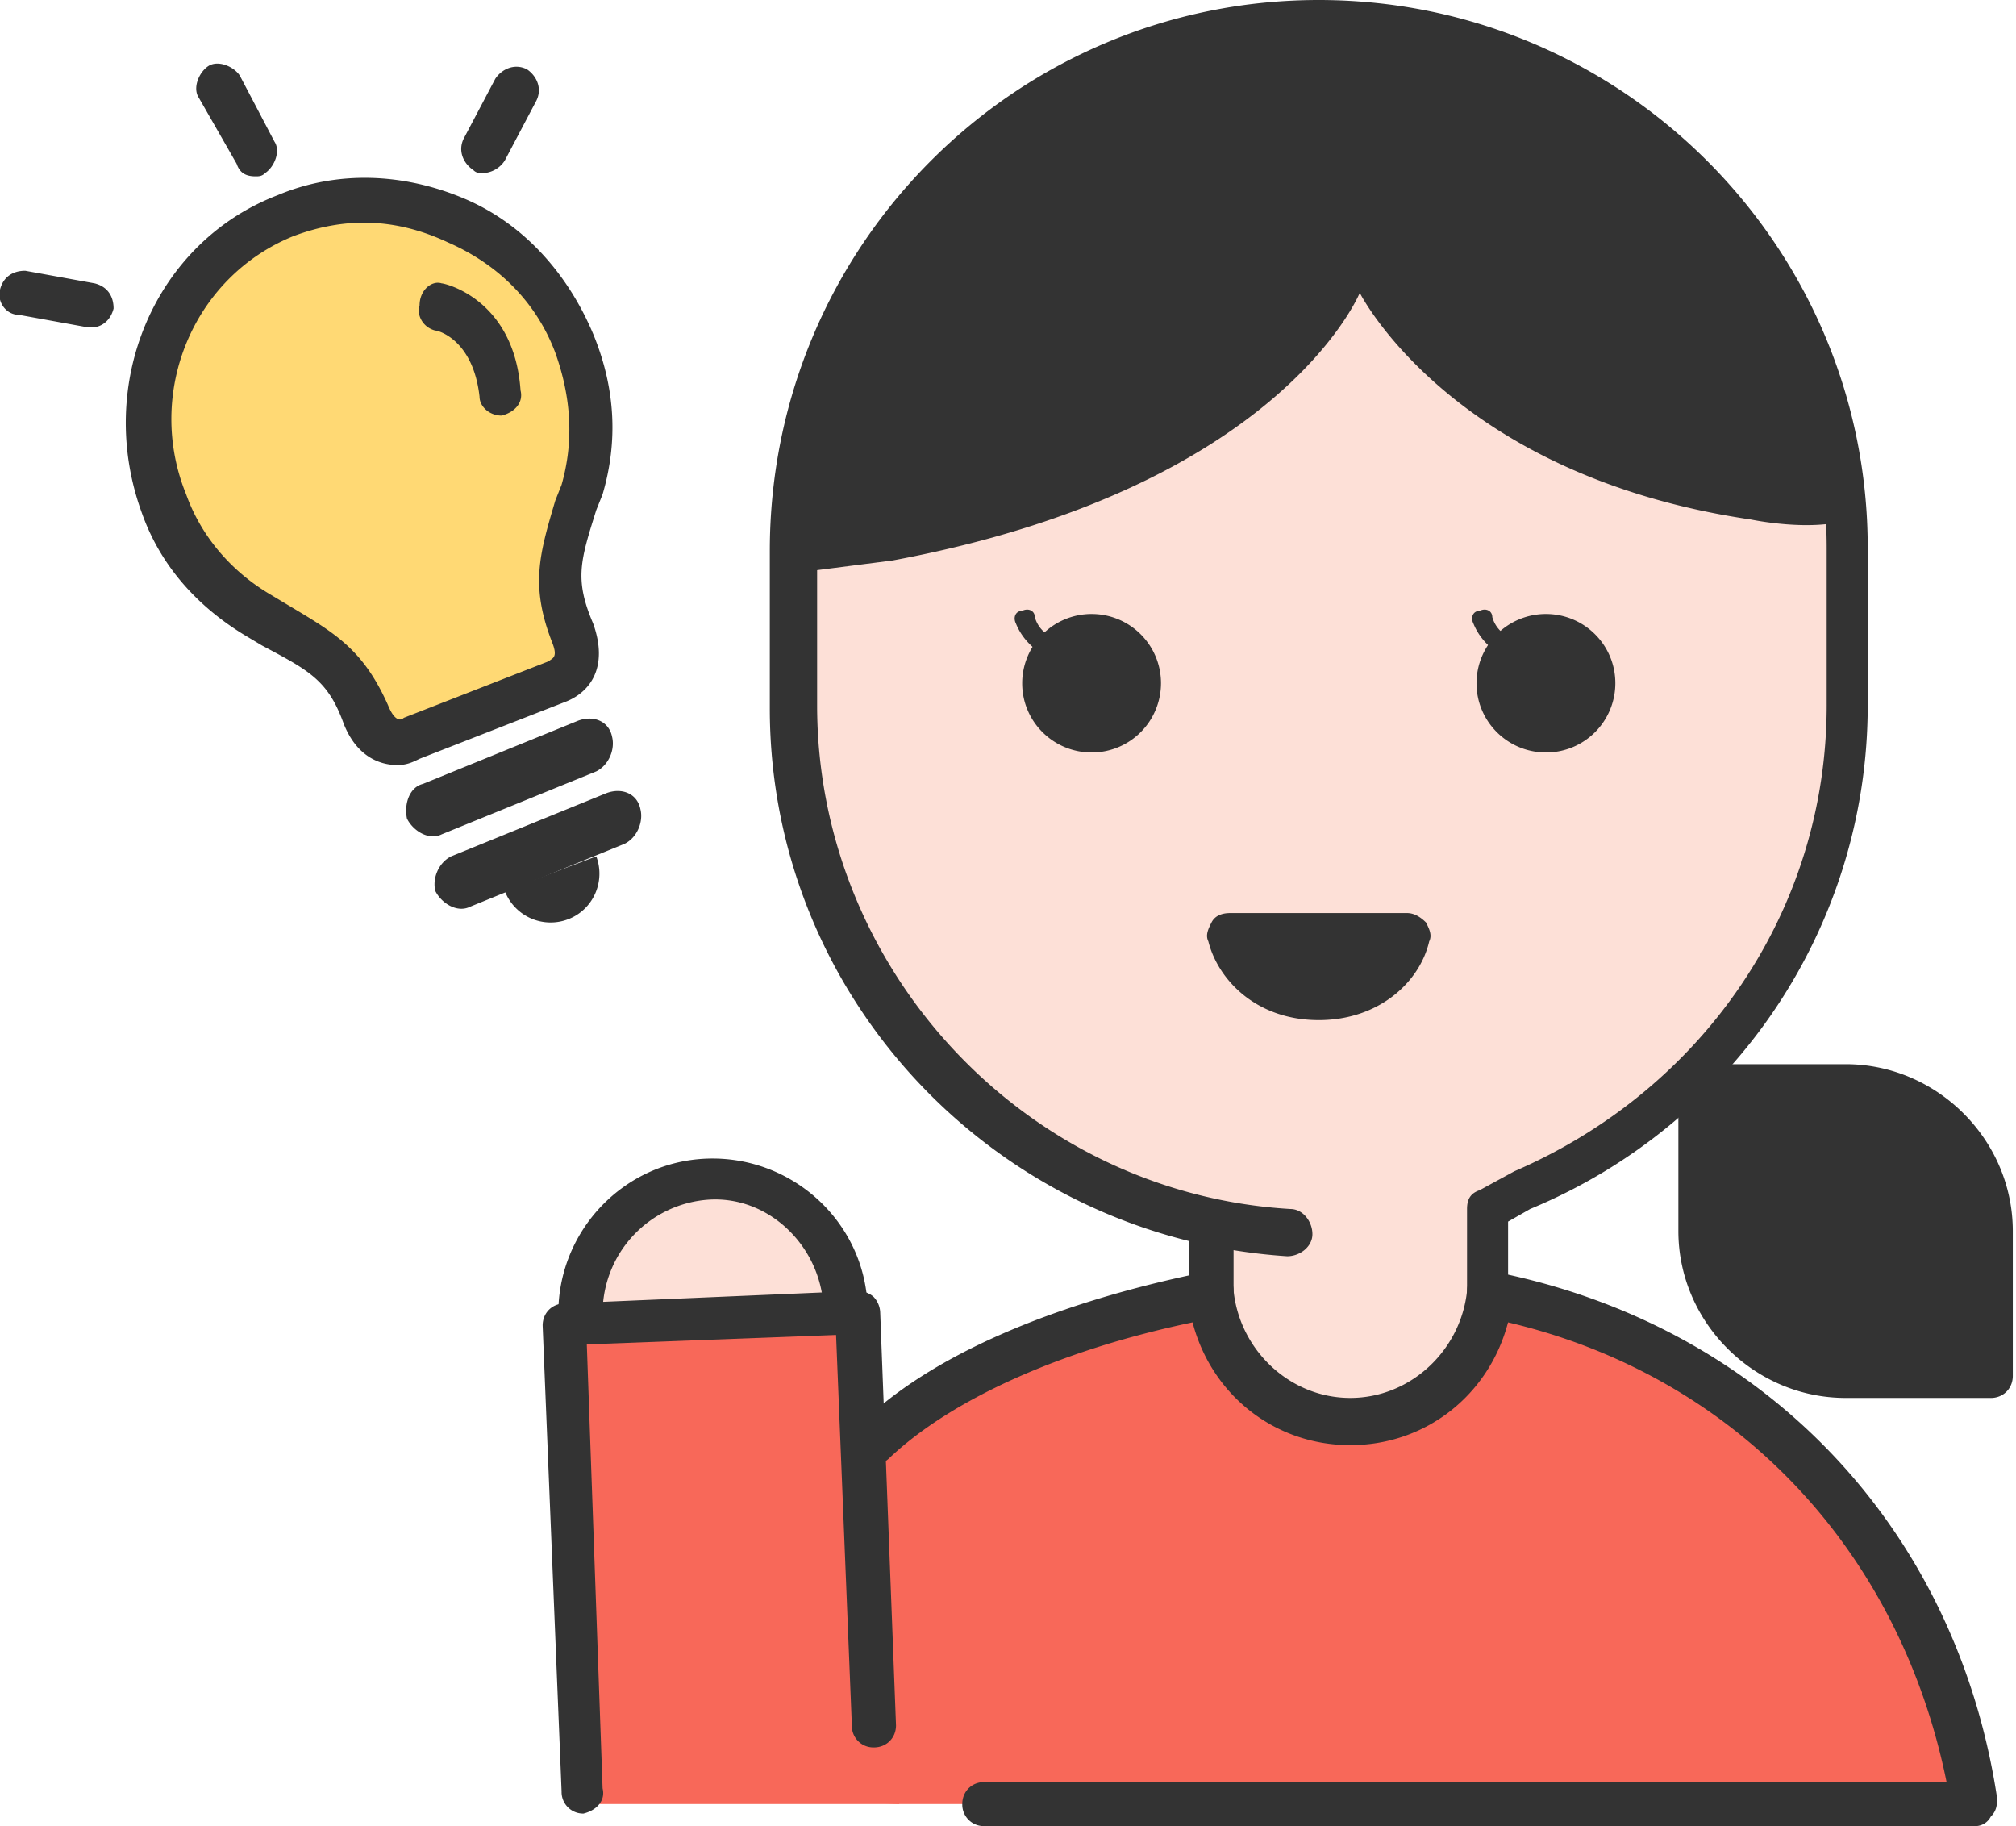
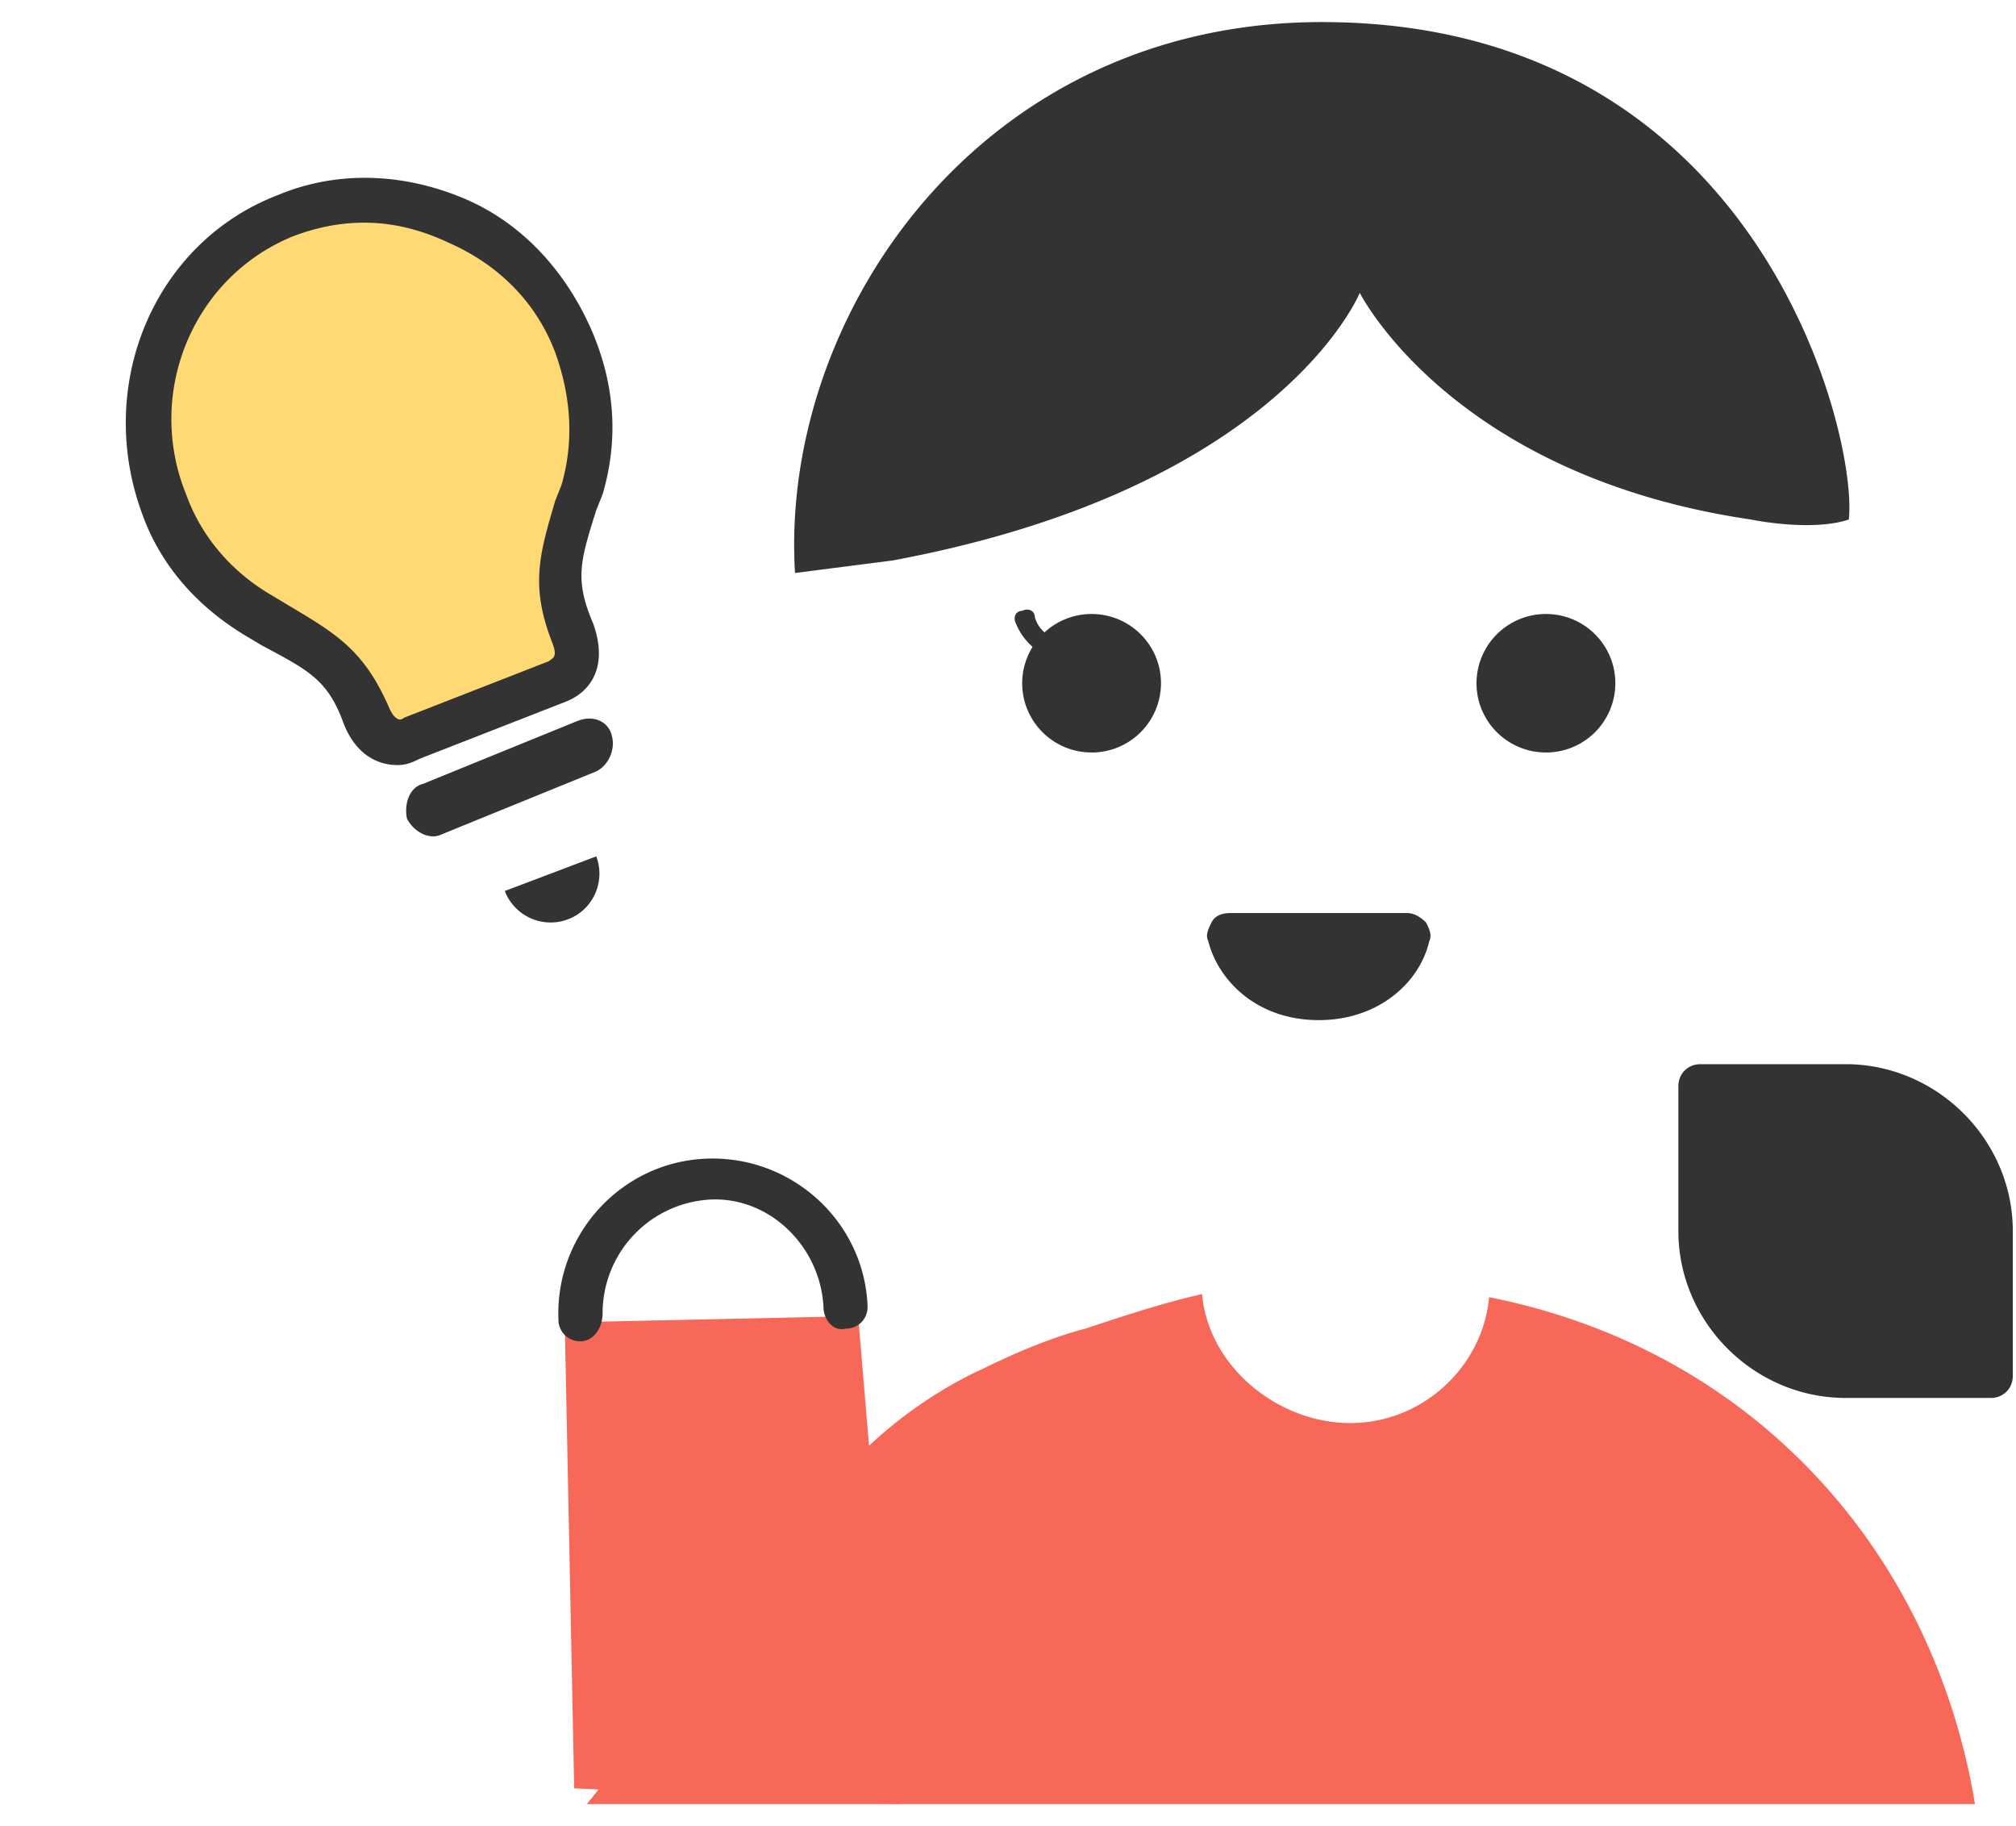
<svg xmlns="http://www.w3.org/2000/svg" width="53" height="48" fill="none">
  <g clip-path="url(#clip0)">
    <path d="M7.713 5.545l3.235-.249 3.235 2.318 1.161 2.896-.498 3.724-.165 1.738.165 1.076v.91l-4.147 1.49-1.41-.91-1.327-1.82-1.99-1.077-1.991-4.055.332-2.648 1.244-2.07 2.156-1.323z" fill="#FFD974" />
-     <path d="M31.6 34.014c-3.068.827-3.566 1.241-5.473 2.565-3.65 2.483-3.484 3.476-3.484 3.476s.498-6.041-.58-7.283c-1.245-1.324-2.323-2.069-3.484-1.82-3.815.91-3.732 3.806-3.732 3.806l.497 12.58H51.84s-.58-4.883-4.147-8.69c-3.567-3.807-8.543-4.717-8.543-4.717v-2.317l.912-.497c4.977-2.069 8.46-7.035 8.46-12.745v-4.138c0-7.614-6.22-13.82-13.851-13.82-7.63 0-13.852 6.206-13.852 13.82v4.138c0 6.62 4.728 12.248 11.032 13.573l-.25 2.069z" fill="#FDE0D7" />
    <path d="M52.336 32.359a3.8 3.8 0 00-3.815-3.807h-3.815v3.807a3.801 3.801 0 003.815 3.807h3.815v-3.807z" fill="#333" />
    <path d="M15.427 47.42h36.495c-1.078-6.537-5.723-11.917-12.773-13.324-.166 1.821-1.742 3.31-3.65 3.31-1.907 0-3.732-1.489-3.898-3.392-1.078.248-2.073.579-3.069.91 0 0-1.078.248-2.737 1.076 0 0-2.737 1.158-4.396 3.724-.995 1.572-5.972 7.697-5.972 7.697z" fill="#F86859" />
    <path d="M14.847 34.759l7.713-.166 1.078 12.828-8.543-.414-.248-12.248z" fill="#F86859" />
    <path d="M36.992 24.662c-.166.828-1.078 1.655-2.322 1.655s-2.157-.827-2.323-1.655h4.645z" fill="#333" />
    <path d="M34.67 26.814c-1.659 0-2.654-1.076-2.903-2.07-.083-.165 0-.33.083-.496.083-.165.249-.248.497-.248h4.645c.166 0 .332.083.498.248.083.166.166.331.083.497-.249 1.076-1.327 2.069-2.903 2.069zm-1.327-1.573c.332.249.746.414 1.327.414.58 0 .995-.165 1.327-.414h-2.654zM10.45 20.11c-.497 0-1.078-.248-1.41-1.076-.414-1.158-.912-1.406-2.156-2.069l-.415-.248c-1.244-.745-2.24-1.82-2.737-3.227-1.244-3.393.332-7.118 3.567-8.36 1.576-.661 3.317-.578 4.893.084 1.576.662 2.737 1.986 3.4 3.558.582 1.407.664 2.814.25 4.221l-.166.414c-.415 1.324-.58 1.82-.083 2.98.415 1.158-.083 1.82-.747 2.068l-3.815 1.49c-.166.082-.332.165-.58.165zM7.713 6.207c-2.654 1.076-3.898 4.138-2.82 6.786.415 1.159 1.245 2.069 2.24 2.648l.415.249c1.244.744 1.99 1.158 2.654 2.648.166.414.331.414.414.33l3.816-1.489c.083-.082.248-.082.083-.496-.58-1.49-.332-2.318.083-3.724l.165-.414c.332-1.159.25-2.317-.165-3.476-.498-1.324-1.493-2.317-2.82-2.897-1.41-.662-2.738-.662-4.065-.165zM14.93 24.165c.663-.248.995-.993.746-1.655l-2.405.91a1.29 1.29 0 001.658.745zM15.178 18.952l-4.064 1.655c-.332.082-.498.496-.415.91.166.331.581.58.913.414l4.064-1.655c.332-.166.498-.58.415-.91-.083-.414-.498-.58-.913-.414z" fill="#333" />
-     <path d="M15.925 20.855L11.86 22.51c-.332.166-.498.58-.415.91.166.331.58.58.912.414l4.064-1.655c.332-.165.498-.58.415-.91-.083-.414-.497-.58-.912-.414zM13.188 10.924c-.332 0-.581-.248-.581-.497-.166-1.49-1.078-1.738-1.161-1.738-.332-.082-.498-.413-.415-.662 0-.413.332-.662.58-.579.084 0 1.908.414 2.074 2.814.083.33-.166.58-.498.662zM2.405 8.607h-.083L.498 8.276c-.332 0-.58-.331-.498-.662.083-.331.332-.497.664-.497l1.824.331c.332.083.498.331.498.662-.083.331-.332.497-.58.497zM12.69 4.552c-.083 0-.166 0-.248-.083-.25-.166-.415-.497-.25-.828l.83-1.572c.166-.248.498-.414.83-.248.248.165.414.496.248.827l-.83 1.573a.72.72 0 01-.58.33zM6.718 4.635c-.248 0-.414-.083-.497-.331l-.996-1.738c-.165-.249 0-.662.25-.828.248-.165.663 0 .829.248l.912 1.738c.166.248 0 .662-.249.828-.083.083-.166.083-.249.083zM39.149 34.676a.566.566 0 01-.581-.58V31.78c0-.248.083-.413.332-.496l.912-.497c4.977-2.152 8.211-6.869 8.211-12.248V14.4c0-7.283-5.971-13.241-13.27-13.241-7.3 0-13.271 5.958-13.271 13.241v4.138c0 6.952 5.474 12.828 12.441 13.241.332 0 .58.331.58.662s-.33.58-.663.58c-7.63-.497-13.602-6.787-13.602-14.4v-4.138C20.238 6.455 26.708 0 34.67 0c7.962 0 14.432 6.455 14.432 14.4v4.138c0 5.793-3.484 11.007-8.875 13.241l-.58.331v1.987c.082.248-.167.579-.498.579z" fill="#333" />
-     <path d="M51.922 48H25.878a.566.566 0 01-.58-.58c0-.33.248-.578.58-.578h25.297c-1.244-6.125-5.557-10.676-11.529-12.083-.497 1.903-2.156 3.227-4.147 3.227-1.99 0-3.65-1.324-4.147-3.227-3.567.745-6.387 2.069-7.962 3.558-.25.249-.581.249-.83 0-.249-.248-.249-.579 0-.827 1.825-1.82 5.06-3.228 9.124-4.055.166 0 .332 0 .497.082a.455.455 0 01.25.414c.165 1.573 1.492 2.814 3.068 2.814s2.903-1.241 3.069-2.814c0-.165.083-.33.249-.414.166-.082.332-.165.498-.082 7.05 1.407 12.109 6.703 13.187 13.82 0 .166 0 .331-.166.497a.456.456 0 01-.414.248z" fill="#333" />
-     <path d="M52.337 36.745H48.52c-2.405 0-4.396-1.986-4.396-4.386v-3.807c0-.331.25-.58.58-.58h3.816c2.405 0 4.396 1.987 4.396 4.387V36.166c0 .33-.249.58-.58.58zm-7.05-7.696v3.227c0 1.82 1.492 3.228 3.234 3.228h3.235v-3.228h.58-.58c0-1.82-1.493-3.228-3.235-3.228h-3.235zM28.697 19.78a1.823 1.823 0 001.825-1.821c0-1.006-.817-1.82-1.825-1.82a1.823 1.823 0 00-1.824 1.82c0 1.005.816 1.82 1.824 1.82z" fill="#333" />
+     <path d="M52.337 36.745H48.52c-2.405 0-4.396-1.986-4.396-4.386v-3.807c0-.331.25-.58.58-.58h3.816c2.405 0 4.396 1.987 4.396 4.387V36.166c0 .33-.249.58-.58.58zm-7.05-7.696v3.227c0 1.82 1.492 3.228 3.234 3.228v-3.228h.58-.58c0-1.82-1.493-3.228-3.235-3.228h-3.235zM28.697 19.78a1.823 1.823 0 001.825-1.821c0-1.006-.817-1.82-1.825-1.82a1.823 1.823 0 00-1.824 1.82c0 1.005.816 1.82 1.824 1.82z" fill="#333" />
    <path d="M28.035 17.462s-.083 0 0 0c-.083 0-.996-.248-1.328-1.076-.082-.165 0-.33.166-.33.166-.083.332 0 .332.165.166.58.83.662.83.662.165 0 .248.166.248.331 0 .166-.166.248-.248.248zM40.642 19.78a1.823 1.823 0 001.825-1.821c0-1.006-.817-1.82-1.825-1.82a1.823 1.823 0 00-1.825 1.82c0 1.005.817 1.82 1.825 1.82z" fill="#333" />
-     <path d="M40.061 17.462c-.083 0-.083 0 0 0-.083 0-.995-.248-1.327-1.076-.083-.165 0-.33.166-.33.166-.083.332 0 .332.165.166.58.829.662.829.662.166 0 .249.166.249.331 0 .166-.166.248-.249.248zM31.85 34.676a.566.566 0 01-.58-.58V32.36c0-.331.248-.58.58-.58.332 0 .58.249.58.58v1.737c0 .249-.248.58-.58.58zM15.344 47.67a.566.566 0 01-.58-.58l-.498-12.248c0-.331.249-.58.58-.58l7.714-.33c.166 0 .332.082.415.165a.63.63 0 01.166.413l.415 10.842c0 .33-.25.58-.581.58a.566.566 0 01-.58-.58L21.98 35.09l-6.553.248.415 11.669c.083.331-.166.58-.498.662z" fill="#333" />
    <path d="M15.261 35.255a.566.566 0 01-.58-.58c-.083-2.234 1.659-4.137 3.898-4.22 2.24-.083 4.147 1.655 4.23 3.89 0 .33-.249.579-.58.579-.332.083-.581-.248-.581-.58-.083-1.572-1.41-2.896-2.986-2.813a2.993 2.993 0 00-2.82 2.98c0 .413-.249.744-.58.744zM35.748 7.696s-2.073 5.131-12.275 7.035l-2.572.33C20.487 8.359 25.712.58 34.753.58c11.529 0 14.1 10.924 13.851 13.076-.995.331-2.571 0-2.571 0-7.88-1.159-10.285-5.959-10.285-5.959z" fill="#333" />
  </g>
  <defs>
    <clipPath id="clip0">
      <path fill="#fff" d="M0 0h53v48H0z" />
    </clipPath>
  </defs>
</svg>